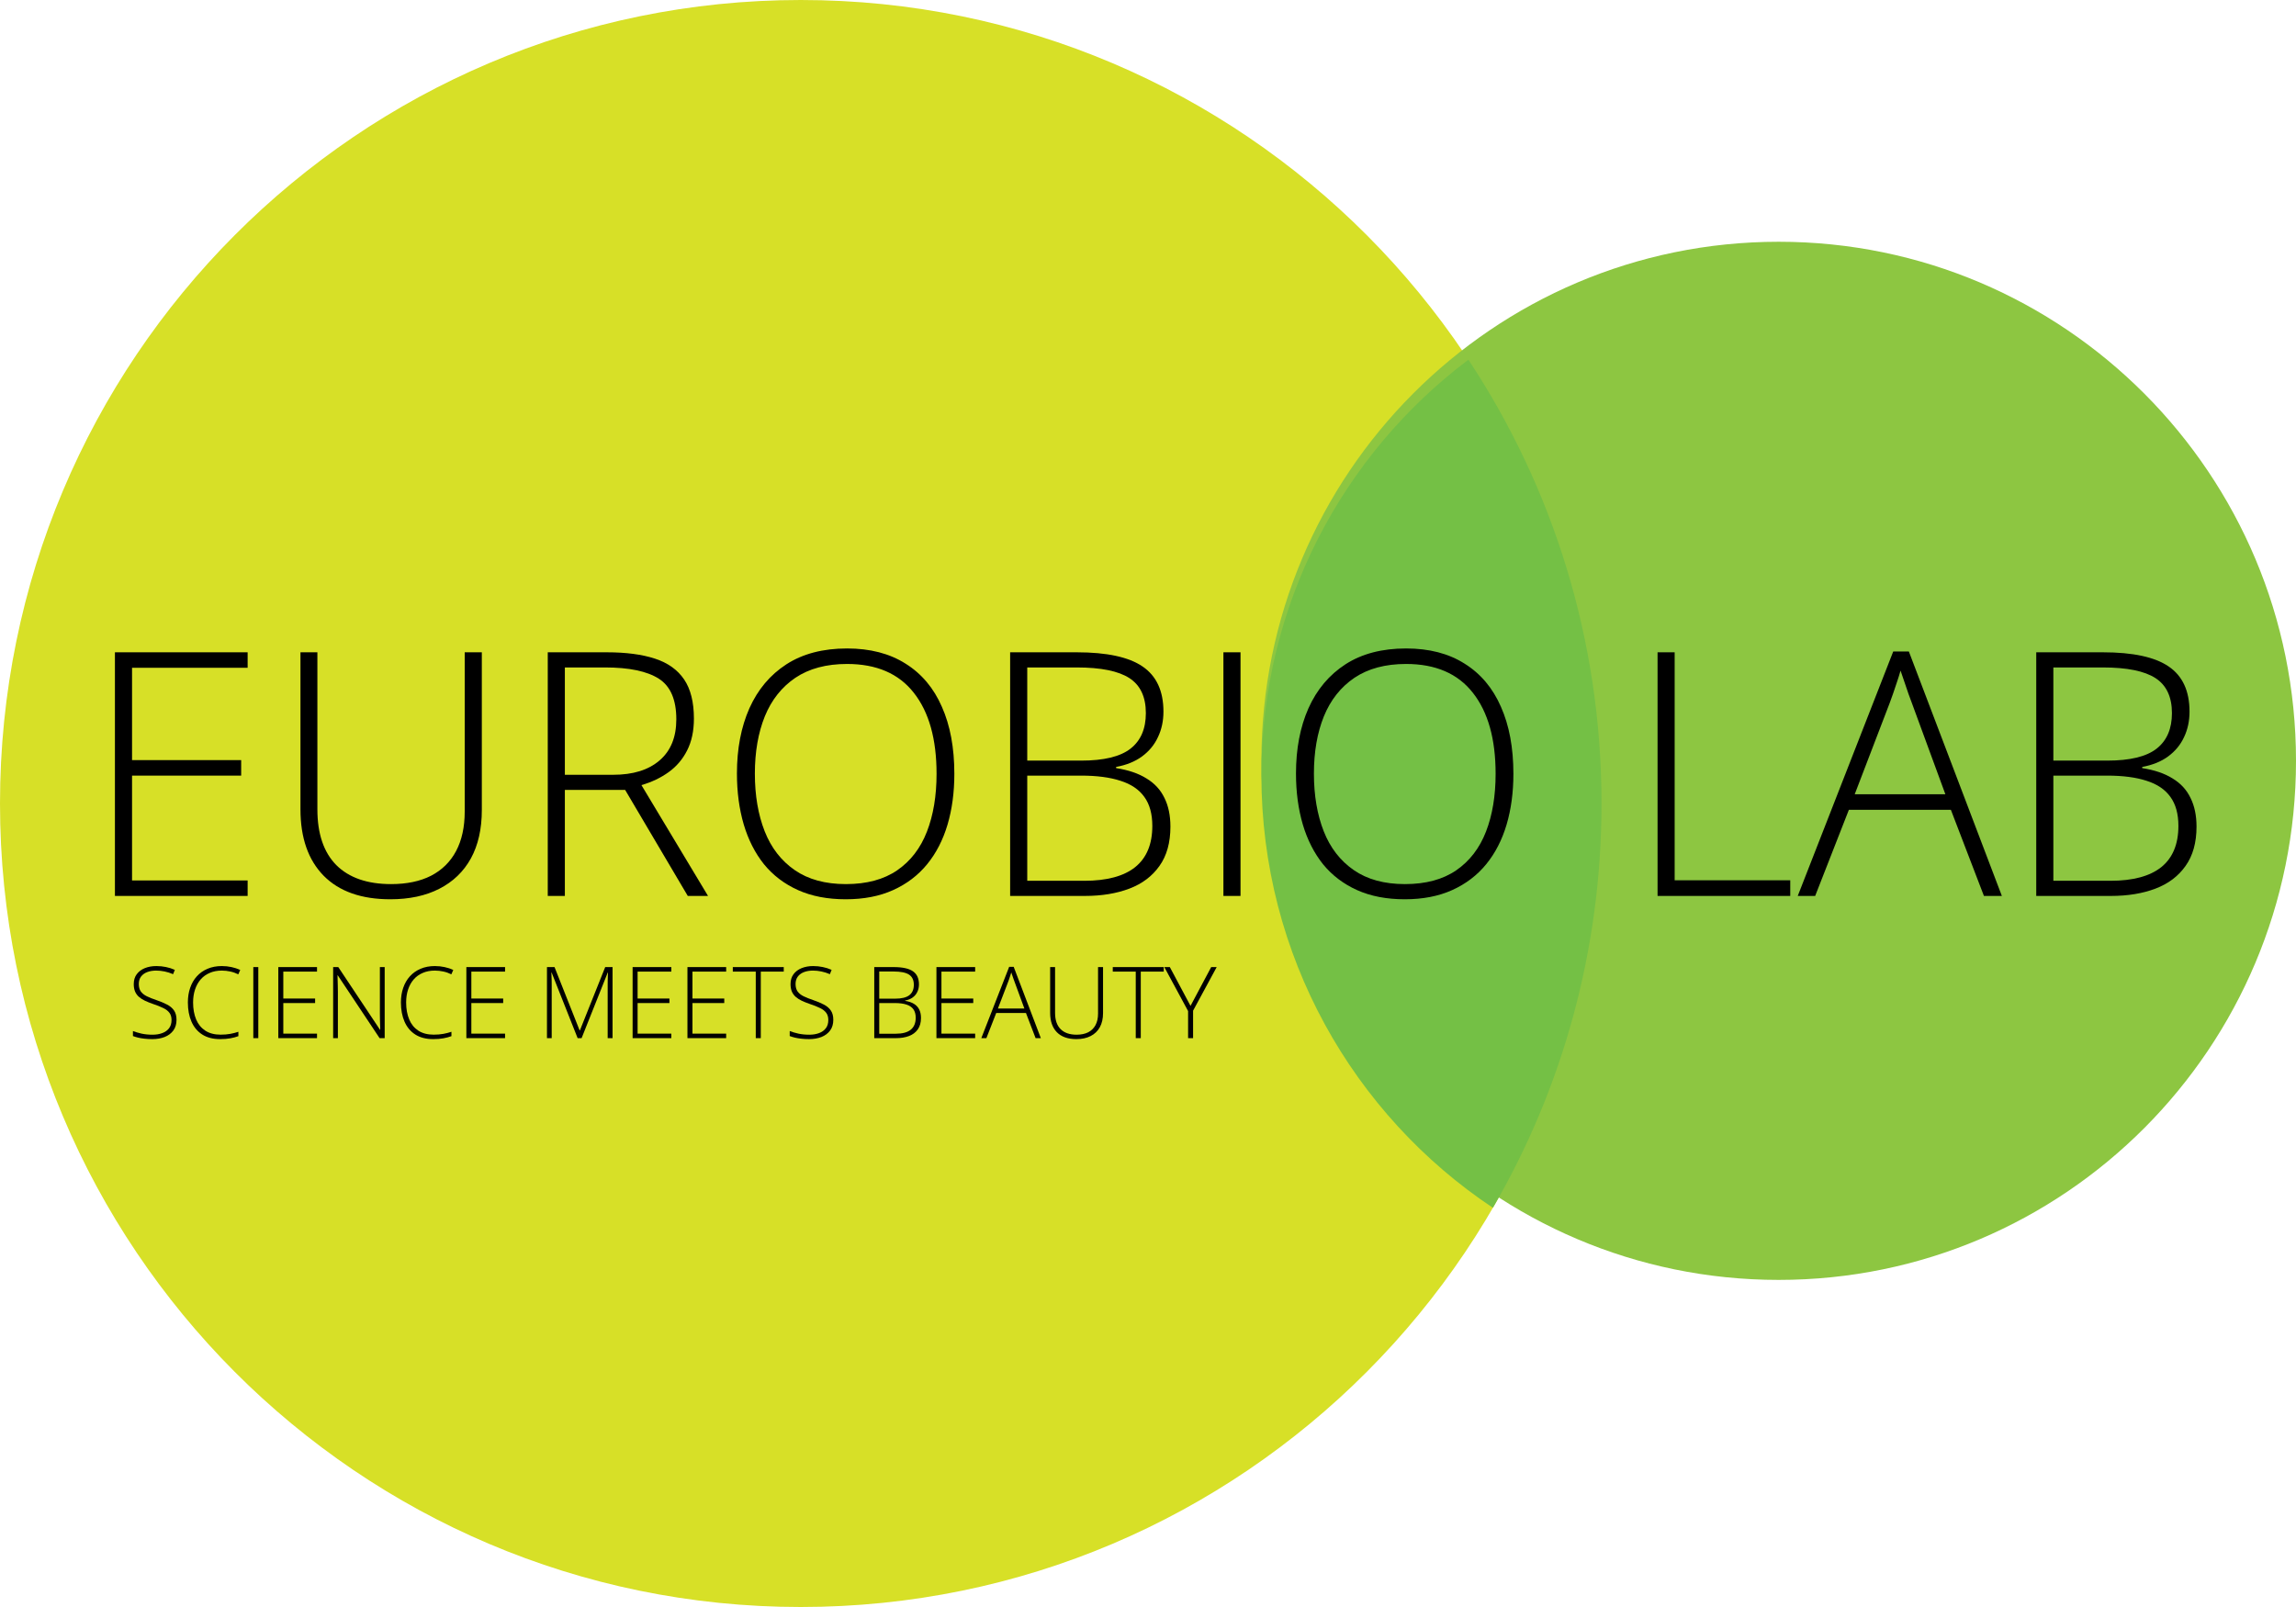
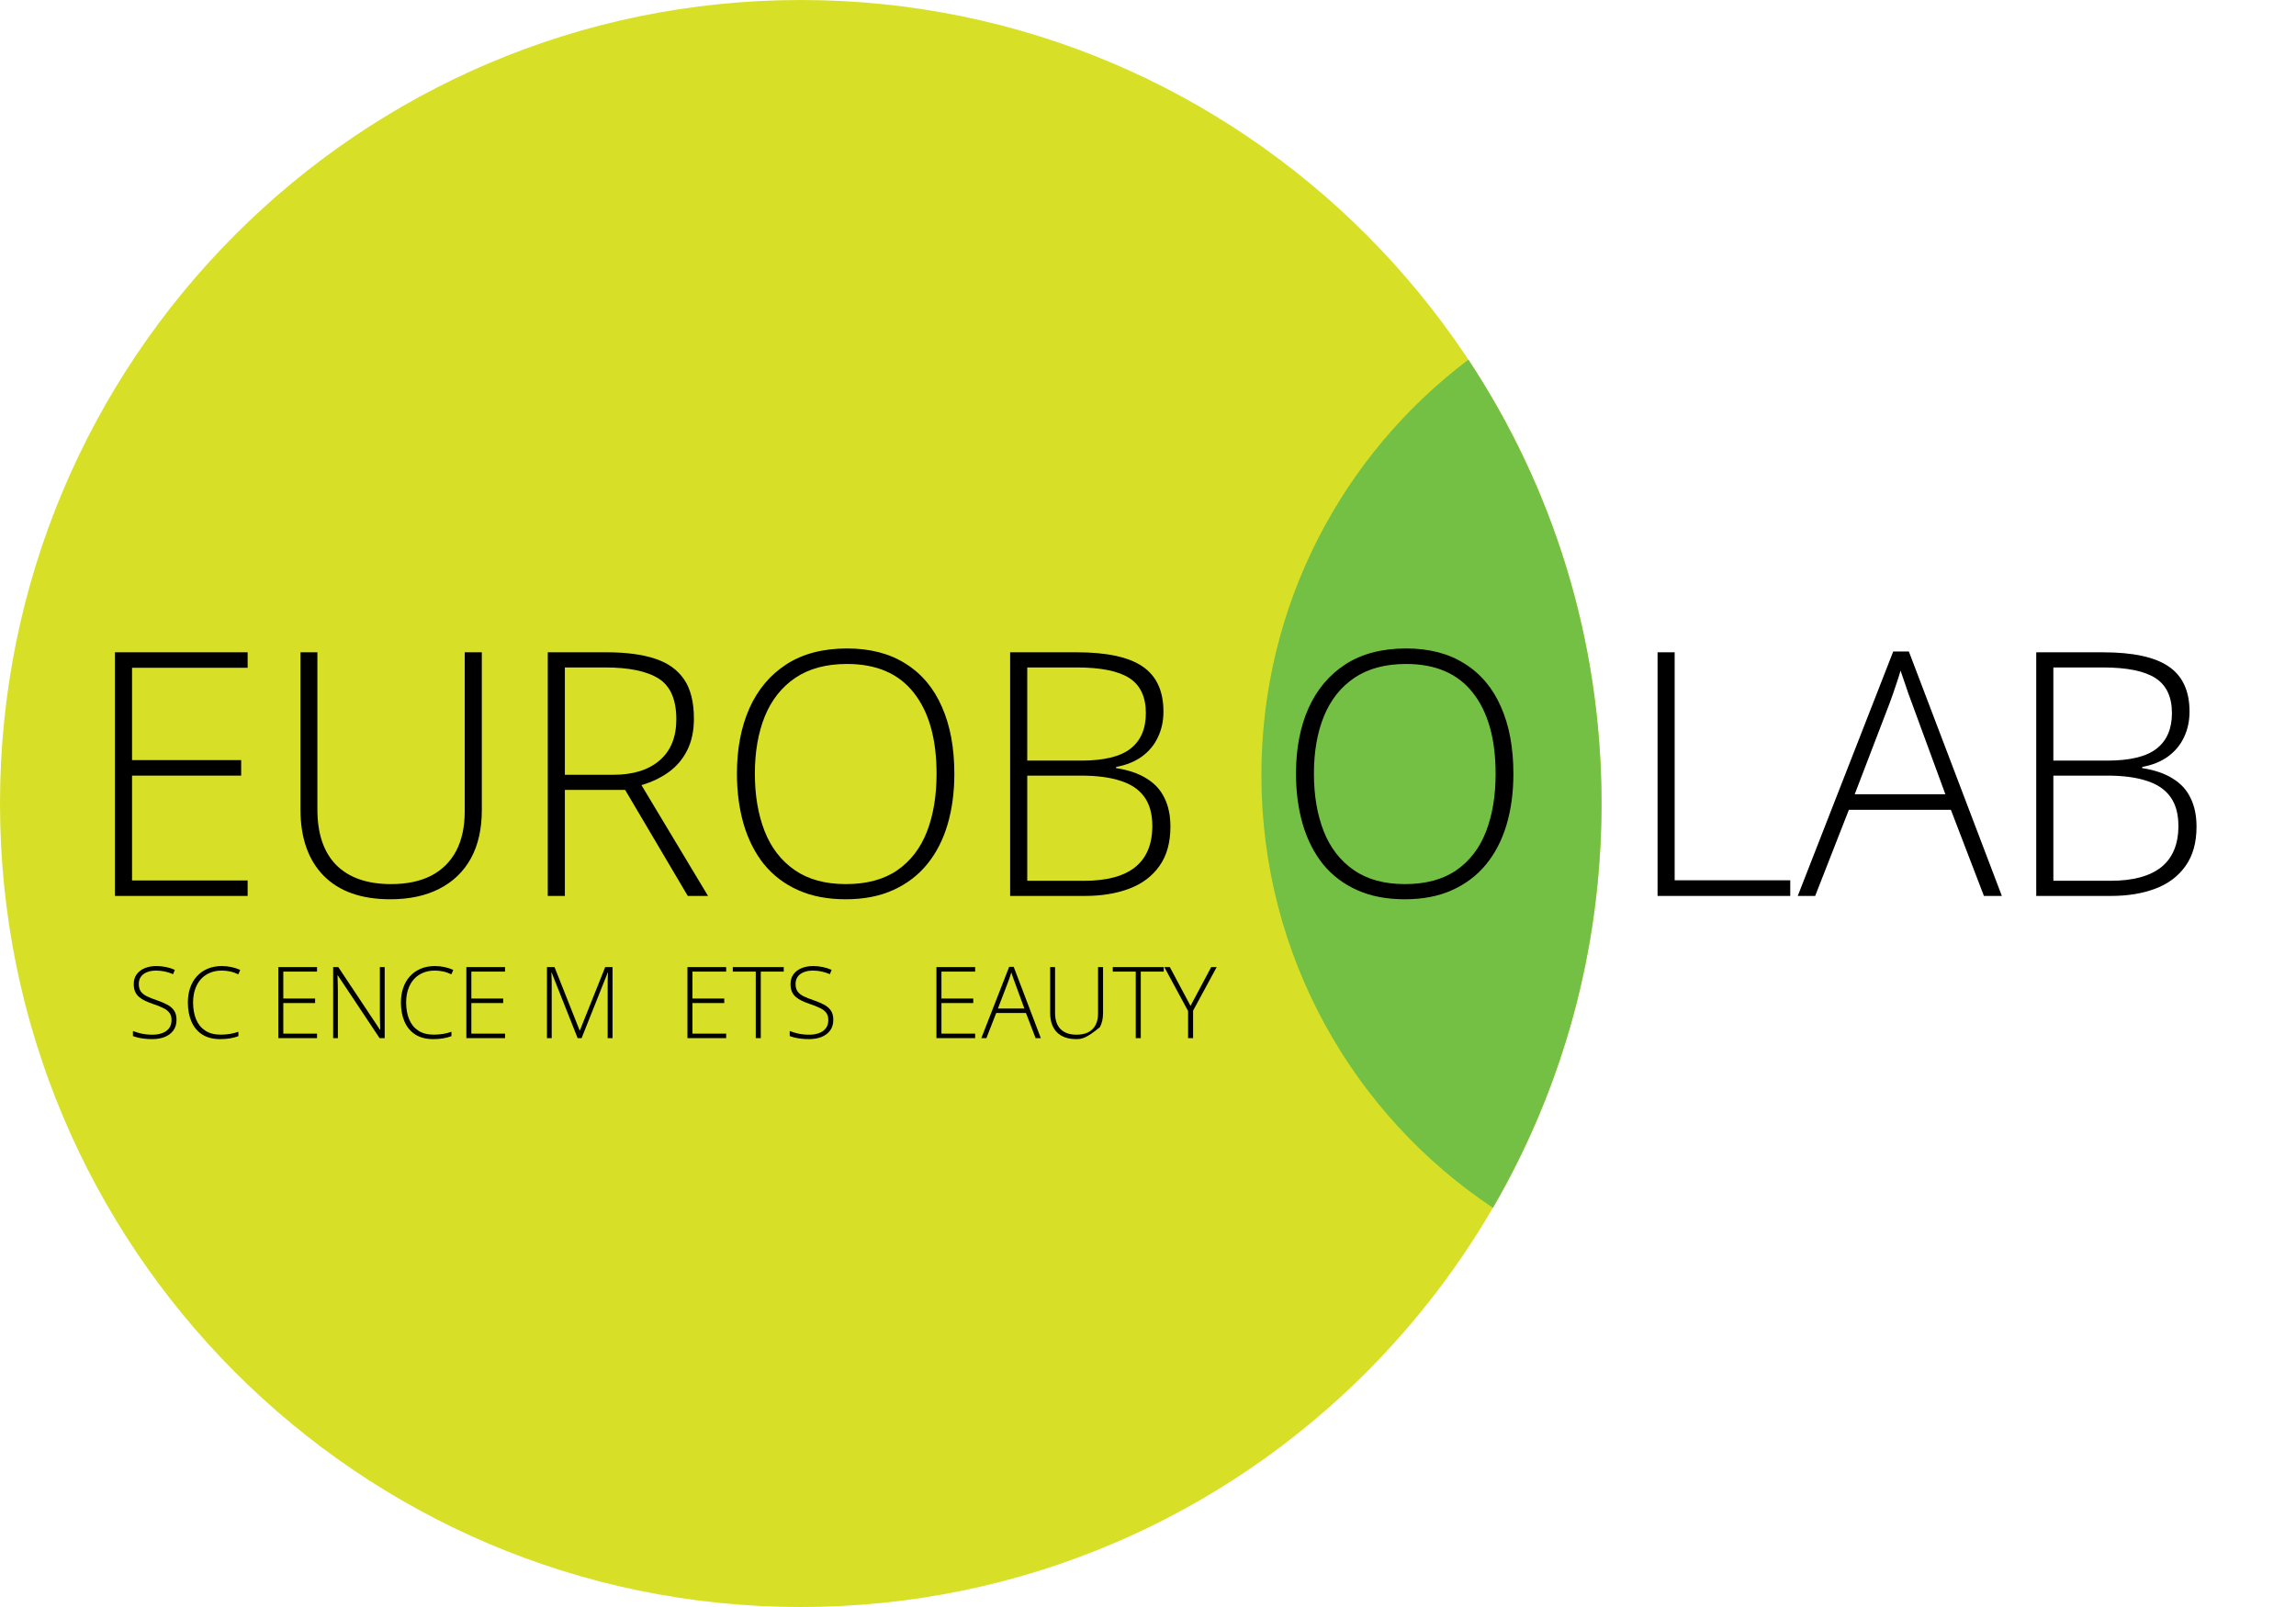
<svg xmlns="http://www.w3.org/2000/svg" width="110" height="77" viewBox="0 0 110 77" fill="none">
  <path d="M76.728 38.5C76.728 59.763 59.552 77 38.364 77C17.176 77 0 59.763 0 38.5C0 17.237 17.176 0 38.364 0C59.552 0 76.728 17.237 76.728 38.5Z" fill="#D7E027" />
-   <path d="M110 36.456C110 50.192 98.904 61.327 85.216 61.327C71.528 61.327 60.432 50.192 60.432 36.456C60.432 22.72 71.528 11.584 85.216 11.584C98.904 11.584 110 22.72 110 36.456Z" fill="#8DC641" />
  <path fill-rule="evenodd" clip-rule="evenodd" d="M71.525 57.873C74.833 52.182 76.728 45.563 76.728 38.5C76.728 30.639 74.38 23.328 70.35 17.235C64.328 21.772 60.432 28.998 60.432 37.137C60.432 45.794 64.839 53.418 71.525 57.873Z" fill="#74C045" />
  <path d="M11.864 42.929H5.506V31.255H11.864V31.997H6.326V36.421H11.554V37.164H6.326V42.187H11.864V42.929Z" fill="black" />
  <path d="M23.084 31.255V38.809C23.084 39.719 22.909 40.494 22.559 41.133C22.209 41.766 21.704 42.251 21.047 42.586C20.394 42.921 19.612 43.089 18.699 43.089C17.315 43.089 16.251 42.714 15.508 41.963C14.766 41.207 14.395 40.145 14.395 38.777V31.255H15.206V38.777C15.206 39.948 15.508 40.84 16.113 41.452C16.723 42.059 17.599 42.362 18.739 42.362C19.487 42.362 20.124 42.229 20.649 41.963C21.174 41.691 21.575 41.297 21.85 40.781C22.126 40.259 22.264 39.629 22.264 38.889V31.255H23.084Z" fill="black" />
  <path d="M29.068 31.255C29.991 31.255 30.76 31.356 31.375 31.558C31.996 31.76 32.463 32.093 32.776 32.556C33.089 33.019 33.245 33.645 33.245 34.433C33.245 35.024 33.136 35.532 32.919 35.958C32.707 36.379 32.412 36.725 32.036 36.996C31.659 37.268 31.224 37.475 30.731 37.619L33.921 42.929H32.951L29.951 37.85H27.062V42.929H26.243V31.255H29.068ZM28.988 31.981H27.062V37.124H29.378C30.327 37.124 31.067 36.895 31.598 36.437C32.134 35.979 32.402 35.322 32.402 34.465C32.402 33.523 32.12 32.873 31.558 32.516C30.996 32.16 30.139 31.981 28.988 31.981Z" fill="black" />
  <path d="M45.722 37.076C45.722 37.965 45.613 38.777 45.396 39.511C45.178 40.246 44.852 40.88 44.417 41.412C43.982 41.944 43.438 42.357 42.786 42.65C42.139 42.943 41.383 43.089 40.518 43.089C39.648 43.089 38.887 42.943 38.234 42.65C37.582 42.357 37.038 41.944 36.603 41.412C36.173 40.874 35.85 40.238 35.632 39.504C35.415 38.764 35.306 37.949 35.306 37.06C35.306 35.878 35.505 34.837 35.903 33.938C36.306 33.038 36.897 32.335 37.677 31.83C38.462 31.324 39.431 31.071 40.582 31.071C41.685 31.071 42.619 31.313 43.383 31.798C44.152 32.277 44.733 32.966 45.125 33.866C45.523 34.76 45.722 35.83 45.722 37.076ZM36.165 37.068C36.165 38.111 36.322 39.032 36.635 39.831C36.948 40.624 37.428 41.244 38.075 41.691C38.722 42.139 39.539 42.362 40.526 42.362C41.523 42.362 42.343 42.141 42.985 41.7C43.627 41.258 44.101 40.64 44.409 39.847C44.717 39.054 44.87 38.13 44.87 37.076C44.87 35.41 44.507 34.116 43.78 33.195C43.059 32.274 41.993 31.814 40.582 31.814C39.59 31.814 38.765 32.035 38.107 32.476C37.454 32.918 36.966 33.533 36.643 34.321C36.325 35.109 36.165 36.025 36.165 37.068Z" fill="black" />
  <path d="M48.395 31.255H51.586C53.024 31.255 54.074 31.481 54.737 31.933C55.406 32.386 55.74 33.107 55.74 34.097C55.74 34.545 55.653 34.952 55.477 35.319C55.308 35.687 55.053 35.995 54.714 36.245C54.379 36.49 53.966 36.658 53.472 36.748V36.804C54.061 36.895 54.546 37.06 54.928 37.3C55.316 37.534 55.602 37.845 55.788 38.234C55.979 38.617 56.074 39.075 56.074 39.607C56.074 40.374 55.899 41.002 55.549 41.492C55.204 41.982 54.724 42.344 54.109 42.578C53.493 42.812 52.783 42.929 51.976 42.929H48.395V31.255ZM49.215 36.445H51.793C52.886 36.445 53.676 36.254 54.164 35.87C54.653 35.487 54.897 34.92 54.897 34.169C54.897 33.392 54.634 32.833 54.109 32.492C53.584 32.152 52.743 31.981 51.586 31.981H49.215V36.445ZM49.215 37.164V42.203H51.952C53.029 42.203 53.841 41.984 54.387 41.548C54.934 41.106 55.207 40.448 55.207 39.575C55.207 39 55.08 38.537 54.825 38.186C54.57 37.829 54.188 37.571 53.679 37.411C53.175 37.246 52.547 37.164 51.793 37.164H49.215Z" fill="black" />
-   <path d="M58.613 42.929V31.255H59.432V42.929H58.613Z" fill="black" />
  <path d="M72.506 37.076C72.506 37.965 72.397 38.777 72.18 39.511C71.962 40.246 71.636 40.88 71.201 41.412C70.766 41.944 70.222 42.357 69.57 42.65C68.922 42.943 68.166 43.089 67.302 43.089C66.432 43.089 65.671 42.943 65.018 42.65C64.366 42.357 63.822 41.944 63.387 41.412C62.957 40.874 62.634 40.238 62.416 39.504C62.199 38.764 62.09 37.949 62.09 37.06C62.09 35.878 62.289 34.837 62.687 33.938C63.09 33.038 63.681 32.335 64.461 31.83C65.246 31.324 66.214 31.071 67.365 31.071C68.469 31.071 69.403 31.313 70.166 31.798C70.936 32.277 71.516 32.966 71.909 33.866C72.307 34.76 72.506 35.83 72.506 37.076ZM62.949 37.068C62.949 38.111 63.106 39.032 63.419 39.831C63.732 40.624 64.212 41.244 64.859 41.691C65.506 42.139 66.323 42.362 67.31 42.362C68.307 42.362 69.127 42.141 69.769 41.7C70.41 41.258 70.885 40.64 71.193 39.847C71.501 39.054 71.654 38.13 71.654 37.076C71.654 35.41 71.291 34.116 70.564 33.195C69.843 32.274 68.776 31.814 67.365 31.814C66.374 31.814 65.549 32.035 64.891 32.476C64.238 32.918 63.75 33.533 63.427 34.321C63.108 35.109 62.949 36.025 62.949 37.068Z" fill="black" />
  <path d="M79.413 42.929V31.255H80.232V42.179H85.77V42.929H79.413Z" fill="black" />
  <path d="M95.049 42.929L93.465 38.801H88.579L86.964 42.929H86.129L90.704 31.215H91.452L95.908 42.929H95.049ZM93.202 38.058L91.595 33.682C91.553 33.57 91.5 33.427 91.436 33.251C91.378 33.075 91.314 32.889 91.245 32.692C91.181 32.495 91.118 32.309 91.054 32.133C91.001 32.319 90.943 32.506 90.879 32.692C90.815 32.878 90.754 33.059 90.696 33.235C90.638 33.405 90.582 33.56 90.529 33.698L88.858 38.058H93.202Z" fill="black" />
  <path d="M97.555 31.255H100.746C102.183 31.255 103.234 31.481 103.897 31.933C104.565 32.386 104.899 33.107 104.899 34.097C104.899 34.545 104.812 34.952 104.637 35.319C104.467 35.687 104.212 35.995 103.873 36.245C103.539 36.49 103.125 36.658 102.632 36.748V36.804C103.22 36.895 103.706 37.06 104.088 37.3C104.475 37.534 104.762 37.845 104.947 38.234C105.138 38.617 105.234 39.075 105.234 39.607C105.234 40.374 105.059 41.002 104.708 41.492C104.364 41.982 103.884 42.344 103.268 42.578C102.653 42.812 101.942 42.929 101.136 42.929H97.555V31.255ZM98.375 36.445H100.953C102.045 36.445 102.836 36.254 103.324 35.87C103.812 35.487 104.056 34.92 104.056 34.169C104.056 33.392 103.793 32.833 103.268 32.492C102.743 32.152 101.902 31.981 100.746 31.981H98.375V36.445ZM98.375 37.164V42.203H101.112C102.189 42.203 103 41.984 103.547 41.548C104.093 41.106 104.366 40.448 104.366 39.575C104.366 39 104.239 38.537 103.984 38.186C103.73 37.829 103.348 37.571 102.839 37.411C102.335 37.246 101.706 37.164 100.953 37.164H98.375Z" fill="black" />
  <path d="M8.457 48.865C8.457 49.069 8.406 49.239 8.304 49.378C8.202 49.514 8.064 49.618 7.889 49.688C7.714 49.756 7.516 49.79 7.295 49.79C7.157 49.79 7.032 49.783 6.919 49.769C6.807 49.757 6.706 49.739 6.615 49.718C6.525 49.696 6.443 49.671 6.369 49.643V49.403C6.489 49.45 6.629 49.491 6.786 49.527C6.946 49.561 7.119 49.578 7.306 49.578C7.483 49.578 7.639 49.552 7.775 49.501C7.913 49.45 8.021 49.372 8.1 49.268C8.179 49.164 8.218 49.033 8.218 48.875C8.218 48.735 8.185 48.621 8.119 48.532C8.054 48.442 7.955 48.365 7.824 48.302C7.692 48.236 7.527 48.17 7.327 48.104C7.188 48.056 7.061 48.005 6.947 47.952C6.834 47.898 6.737 47.836 6.657 47.766C6.576 47.695 6.514 47.609 6.471 47.51C6.429 47.409 6.408 47.29 6.408 47.154C6.408 46.966 6.455 46.808 6.55 46.681C6.646 46.552 6.775 46.455 6.937 46.389C7.101 46.323 7.285 46.289 7.49 46.289C7.652 46.289 7.806 46.305 7.952 46.336C8.099 46.365 8.24 46.41 8.376 46.471L8.293 46.678C8.157 46.619 8.02 46.576 7.884 46.548C7.748 46.52 7.613 46.506 7.48 46.506C7.321 46.506 7.179 46.53 7.053 46.578C6.93 46.625 6.831 46.695 6.759 46.79C6.686 46.885 6.65 47.004 6.65 47.149C6.65 47.298 6.683 47.418 6.749 47.51C6.817 47.601 6.913 47.678 7.037 47.738C7.162 47.799 7.31 47.858 7.48 47.915C7.682 47.983 7.855 48.056 8 48.132C8.146 48.206 8.258 48.301 8.337 48.416C8.417 48.531 8.457 48.681 8.457 48.865Z" fill="black" />
  <path d="M10.625 46.506C10.409 46.506 10.215 46.543 10.045 46.618C9.875 46.691 9.731 46.795 9.613 46.93C9.496 47.065 9.406 47.226 9.344 47.414C9.282 47.601 9.251 47.806 9.251 48.032C9.251 48.342 9.3 48.614 9.397 48.847C9.495 49.078 9.641 49.257 9.836 49.385C10.033 49.512 10.277 49.576 10.569 49.576C10.74 49.576 10.894 49.563 11.034 49.538C11.173 49.512 11.302 49.479 11.421 49.438V49.648C11.308 49.69 11.181 49.724 11.038 49.75C10.898 49.777 10.733 49.79 10.546 49.79C10.207 49.79 9.923 49.717 9.692 49.571C9.463 49.425 9.291 49.22 9.175 48.956C9.059 48.692 9.001 48.384 9.001 48.032C9.001 47.778 9.037 47.546 9.11 47.335C9.182 47.122 9.288 46.938 9.428 46.783C9.568 46.626 9.739 46.505 9.941 46.42C10.142 46.333 10.371 46.289 10.627 46.289C10.79 46.289 10.945 46.306 11.092 46.338C11.24 46.369 11.379 46.415 11.509 46.476L11.417 46.685C11.291 46.623 11.163 46.578 11.031 46.55C10.9 46.521 10.764 46.506 10.625 46.506Z" fill="black" />
-   <path d="M12.136 49.743V46.338H12.375V49.743H12.136Z" fill="black" />
  <path d="M15.188 49.743H13.334V46.338H15.188V46.555H13.573V47.845H15.097V48.062H13.573V49.527H15.188V49.743Z" fill="black" />
  <path d="M18.43 49.743H18.186L16.181 46.732H16.17C16.173 46.816 16.175 46.901 16.177 46.988C16.18 47.074 16.182 47.162 16.184 47.254C16.187 47.344 16.188 47.437 16.188 47.533V49.743H15.961V46.338H16.207L18.205 49.34H18.217C18.215 49.272 18.213 49.193 18.21 49.103C18.208 49.013 18.206 48.92 18.203 48.826C18.201 48.731 18.2 48.642 18.2 48.558V46.338H18.43V49.743Z" fill="black" />
  <path d="M20.832 46.506C20.616 46.506 20.422 46.543 20.252 46.618C20.082 46.691 19.938 46.795 19.82 46.93C19.703 47.065 19.613 47.226 19.551 47.414C19.489 47.601 19.458 47.806 19.458 48.032C19.458 48.342 19.507 48.614 19.605 48.847C19.702 49.078 19.848 49.257 20.043 49.385C20.24 49.512 20.484 49.576 20.776 49.576C20.947 49.576 21.101 49.563 21.241 49.538C21.38 49.512 21.509 49.479 21.628 49.438V49.648C21.515 49.69 21.388 49.724 21.245 49.75C21.105 49.777 20.941 49.79 20.753 49.79C20.415 49.79 20.13 49.717 19.899 49.571C19.67 49.425 19.498 49.22 19.382 48.956C19.266 48.692 19.208 48.384 19.208 48.032C19.208 47.778 19.244 47.546 19.317 47.335C19.389 47.122 19.495 46.938 19.635 46.783C19.776 46.626 19.946 46.505 20.148 46.42C20.349 46.333 20.578 46.289 20.834 46.289C20.997 46.289 21.152 46.306 21.299 46.338C21.447 46.369 21.587 46.415 21.716 46.476L21.624 46.685C21.498 46.623 21.37 46.578 21.238 46.55C21.107 46.521 20.971 46.506 20.832 46.506Z" fill="black" />
  <path d="M24.197 49.743H22.343V46.338H24.197V46.555H22.582V47.845H24.107V48.062H22.582V49.527H24.197V49.743Z" fill="black" />
  <path d="M27.674 49.743L26.428 46.599H26.416C26.419 46.657 26.422 46.717 26.423 46.781C26.426 46.843 26.428 46.908 26.43 46.976C26.432 47.045 26.432 47.116 26.432 47.191V49.743H26.205V46.338H26.567L27.769 49.371H27.783L28.995 46.338H29.347V49.743H29.113V47.163C29.113 47.102 29.114 47.04 29.115 46.976C29.117 46.913 29.118 46.85 29.12 46.788C29.123 46.724 29.126 46.663 29.129 46.604H29.115L27.864 49.743H27.674Z" fill="black" />
-   <path d="M32.163 49.743H30.308V46.338H32.163V46.555H30.547V47.845H32.072V48.062H30.547V49.527H32.163V49.743Z" fill="black" />
  <path d="M34.79 49.743H32.935V46.338H34.79V46.555H33.175V47.845H34.699V48.062H33.175V49.527H34.79V49.743Z" fill="black" />
  <path d="M36.449 49.743H36.208V46.555H35.108V46.338H37.549V46.555H36.449V49.743Z" fill="black" />
  <path d="M39.923 48.865C39.923 49.069 39.872 49.239 39.77 49.378C39.668 49.514 39.53 49.618 39.355 49.688C39.18 49.756 38.982 49.79 38.761 49.79C38.623 49.79 38.498 49.783 38.385 49.769C38.273 49.757 38.172 49.739 38.081 49.718C37.991 49.696 37.909 49.671 37.835 49.643V49.403C37.955 49.45 38.095 49.491 38.252 49.527C38.412 49.561 38.585 49.578 38.772 49.578C38.949 49.578 39.105 49.552 39.241 49.501C39.379 49.45 39.487 49.372 39.566 49.268C39.645 49.164 39.684 49.033 39.684 48.875C39.684 48.735 39.651 48.621 39.585 48.532C39.52 48.442 39.421 48.365 39.29 48.302C39.158 48.236 38.993 48.17 38.793 48.104C38.654 48.056 38.527 48.005 38.413 47.952C38.3 47.898 38.203 47.836 38.123 47.766C38.042 47.695 37.98 47.609 37.937 47.51C37.895 47.409 37.874 47.29 37.874 47.154C37.874 46.966 37.921 46.808 38.016 46.681C38.112 46.552 38.241 46.455 38.403 46.389C38.567 46.323 38.751 46.289 38.956 46.289C39.118 46.289 39.272 46.305 39.417 46.336C39.565 46.365 39.706 46.41 39.842 46.471L39.759 46.678C39.623 46.619 39.486 46.576 39.35 46.548C39.214 46.52 39.08 46.506 38.946 46.506C38.787 46.506 38.645 46.53 38.519 46.578C38.396 46.625 38.297 46.695 38.225 46.79C38.152 46.885 38.115 47.004 38.115 47.149C38.115 47.298 38.149 47.418 38.215 47.51C38.283 47.601 38.379 47.678 38.503 47.738C38.628 47.799 38.776 47.858 38.946 47.915C39.148 47.983 39.321 48.056 39.466 48.132C39.612 48.206 39.724 48.301 39.803 48.416C39.883 48.531 39.923 48.681 39.923 48.865Z" fill="black" />
-   <path d="M41.885 46.338H42.815C43.234 46.338 43.541 46.404 43.734 46.536C43.929 46.668 44.027 46.879 44.027 47.167C44.027 47.298 44.001 47.417 43.95 47.524C43.901 47.631 43.826 47.721 43.727 47.794C43.63 47.865 43.509 47.914 43.365 47.941V47.957C43.537 47.983 43.679 48.032 43.79 48.101C43.903 48.17 43.986 48.261 44.041 48.374C44.096 48.486 44.124 48.619 44.124 48.775C44.124 48.998 44.073 49.181 43.971 49.324C43.87 49.467 43.73 49.573 43.551 49.641C43.371 49.709 43.164 49.743 42.929 49.743H41.885V46.338ZM42.124 47.852H42.876C43.194 47.852 43.425 47.796 43.567 47.684C43.709 47.573 43.781 47.407 43.781 47.188C43.781 46.962 43.704 46.799 43.551 46.699C43.398 46.6 43.153 46.55 42.815 46.55H42.124V47.852ZM42.124 48.062V49.531H42.922C43.236 49.531 43.473 49.468 43.632 49.34C43.791 49.212 43.871 49.02 43.871 48.765C43.871 48.597 43.834 48.462 43.76 48.36C43.686 48.256 43.574 48.181 43.426 48.134C43.279 48.086 43.095 48.062 42.876 48.062H42.124Z" fill="black" />
  <path d="M46.719 49.743H44.864V46.338H46.719V46.555H45.104V47.845H46.628V48.062H45.104V49.527H46.719V49.743Z" fill="black" />
  <path d="M49.615 49.743L49.154 48.539H47.728L47.257 49.743H47.014L48.348 46.327H48.566L49.866 49.743H49.615ZM49.077 48.323L48.608 47.046C48.596 47.014 48.58 46.972 48.562 46.92C48.545 46.869 48.526 46.815 48.506 46.758C48.487 46.7 48.469 46.646 48.45 46.594C48.435 46.649 48.418 46.703 48.399 46.758C48.381 46.812 48.363 46.865 48.346 46.916C48.329 46.966 48.312 47.011 48.297 47.051L47.81 48.323H49.077Z" fill="black" />
-   <path d="M52.846 46.338V48.542C52.846 48.807 52.795 49.033 52.693 49.219C52.591 49.404 52.444 49.545 52.252 49.643C52.062 49.741 51.833 49.79 51.567 49.79C51.163 49.79 50.853 49.681 50.636 49.462C50.42 49.241 50.312 48.931 50.312 48.532V46.338H50.548V48.532C50.548 48.874 50.636 49.134 50.813 49.312C50.991 49.489 51.246 49.578 51.579 49.578C51.797 49.578 51.983 49.539 52.136 49.462C52.289 49.382 52.406 49.267 52.486 49.117C52.567 48.965 52.607 48.781 52.607 48.565V46.338H52.846Z" fill="black" />
+   <path d="M52.846 46.338V48.542C52.846 48.807 52.795 49.033 52.693 49.219C52.062 49.741 51.833 49.79 51.567 49.79C51.163 49.79 50.853 49.681 50.636 49.462C50.42 49.241 50.312 48.931 50.312 48.532V46.338H50.548V48.532C50.548 48.874 50.636 49.134 50.813 49.312C50.991 49.489 51.246 49.578 51.579 49.578C51.797 49.578 51.983 49.539 52.136 49.462C52.289 49.382 52.406 49.267 52.486 49.117C52.567 48.965 52.607 48.781 52.607 48.565V46.338H52.846Z" fill="black" />
  <path d="M54.654 49.743H54.413V46.555H53.312V46.338H55.754V46.555H54.654V49.743Z" fill="black" />
  <path d="M57.037 48.197L58.028 46.338H58.291L57.16 48.427V49.743H56.921V48.446L55.782 46.338H56.046L57.037 48.197Z" fill="black" />
</svg>